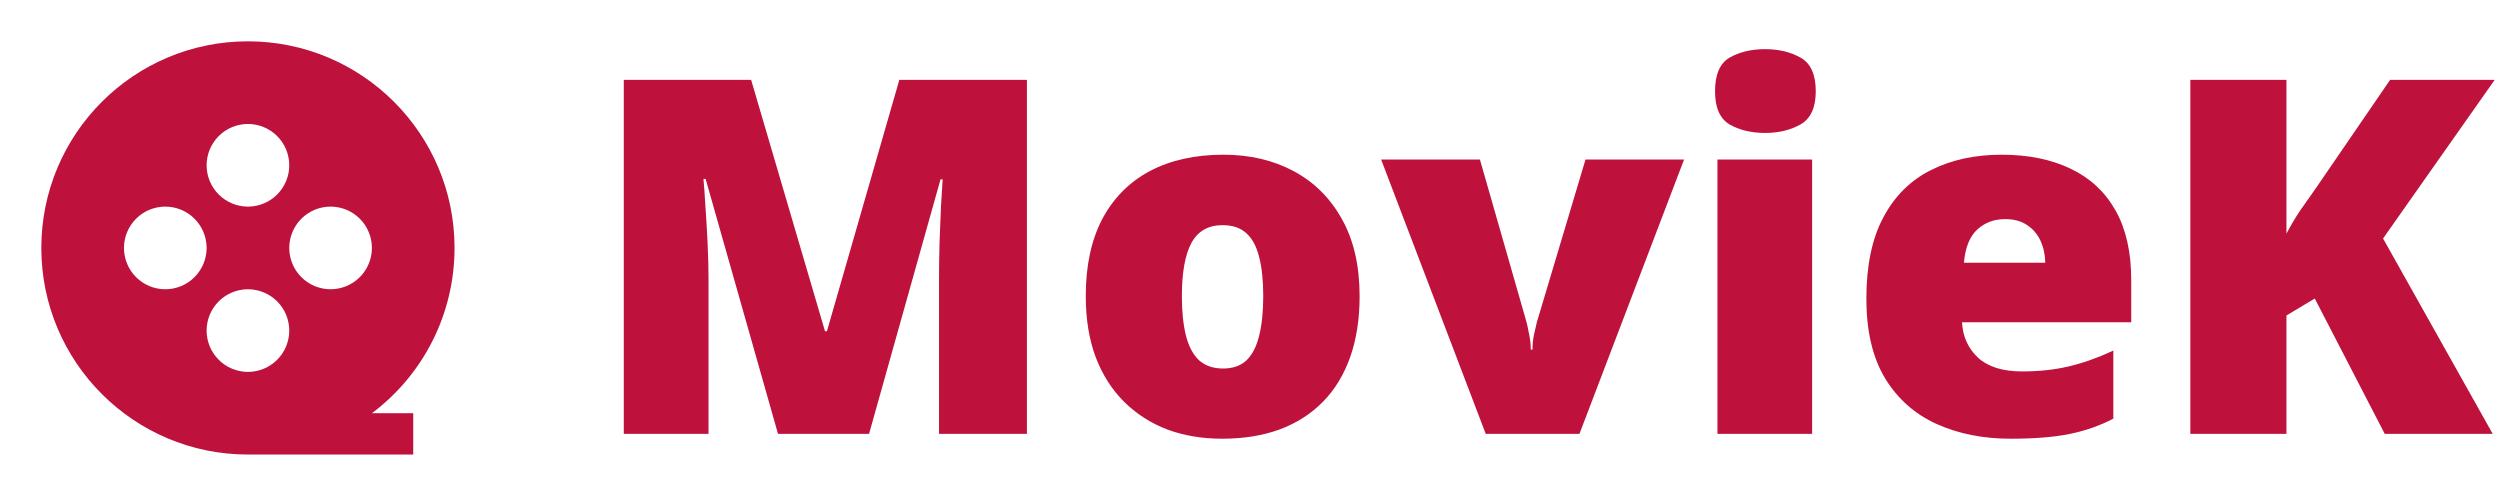
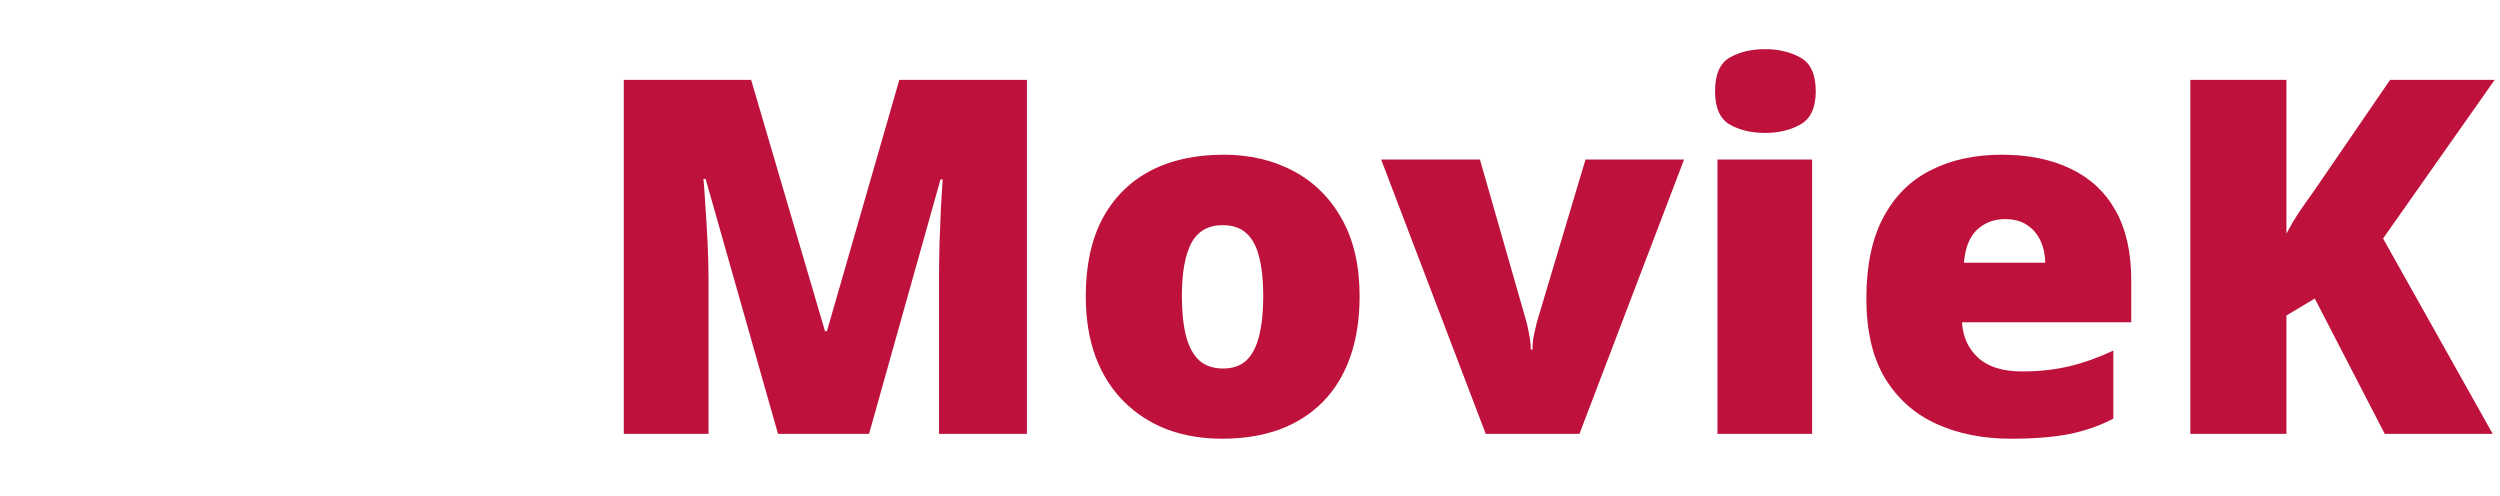
<svg xmlns="http://www.w3.org/2000/svg" width="121" height="24" viewBox="0 0 121 24" fill="none">
-   <path d="M18.001 20H20V22H12C6.477 22 2 17.523 2 12C2 6.477 6.477 2 12 2C17.523 2 22 6.477 22 12C22.001 13.553 21.64 15.084 20.946 16.473C20.252 17.861 19.243 19.069 18.001 20ZM12 10C12.53 10 13.039 9.789 13.414 9.414C13.789 9.039 14 8.53 14 8C14 7.47 13.789 6.961 13.414 6.586C13.039 6.211 12.53 6 12 6C11.47 6 10.961 6.211 10.586 6.586C10.211 6.961 10 7.47 10 8C10 8.53 10.211 9.039 10.586 9.414C10.961 9.789 11.47 10 12 10ZM8 14C8.53 14 9.039 13.789 9.414 13.414C9.789 13.039 10 12.53 10 12C10 11.47 9.789 10.961 9.414 10.586C9.039 10.211 8.53 10 8 10C7.47 10 6.961 10.211 6.586 10.586C6.211 10.961 6 11.47 6 12C6 12.53 6.211 13.039 6.586 13.414C6.961 13.789 7.47 14 8 14ZM16 14C16.53 14 17.039 13.789 17.414 13.414C17.789 13.039 18 12.53 18 12C18 11.47 17.789 10.961 17.414 10.586C17.039 10.211 16.53 10 16 10C15.47 10 14.961 10.211 14.586 10.586C14.211 10.961 14 11.47 14 12C14 12.53 14.211 13.039 14.586 13.414C14.961 13.789 15.47 14 16 14ZM12 18C12.53 18 13.039 17.789 13.414 17.414C13.789 17.039 14 16.53 14 16C14 15.47 13.789 14.961 13.414 14.586C13.039 14.211 12.53 14 12 14C11.47 14 10.961 14.211 10.586 14.586C10.211 14.961 10 15.47 10 16C10 16.53 10.211 17.039 10.586 17.414C10.961 17.789 11.47 18 12 18Z" fill="#BE123C" />
  <path d="M37.656 21L34.152 8.66H34.047C34.078 8.98 34.109 9.414 34.141 9.961C34.18 10.508 34.215 11.098 34.246 11.73C34.277 12.363 34.293 12.973 34.293 13.559V21H30.191V3.867H36.355L39.93 16.031H40.023L43.527 3.867H49.703V21H45.449V13.488C45.449 12.949 45.457 12.371 45.473 11.754C45.496 11.129 45.52 10.543 45.543 9.996C45.574 9.441 45.602 9.004 45.625 8.684H45.52L42.062 21H37.656ZM65.805 14.332C65.805 15.441 65.652 16.426 65.348 17.285C65.043 18.145 64.602 18.867 64.023 19.453C63.445 20.039 62.746 20.484 61.926 20.789C61.105 21.086 60.18 21.234 59.148 21.234C58.188 21.234 57.305 21.086 56.5 20.789C55.703 20.484 55.008 20.039 54.414 19.453C53.82 18.867 53.359 18.145 53.031 17.285C52.711 16.426 52.551 15.441 52.551 14.332C52.551 12.863 52.816 11.621 53.348 10.605C53.887 9.59 54.652 8.816 55.645 8.285C56.645 7.754 57.836 7.488 59.219 7.488C60.492 7.488 61.625 7.754 62.617 8.285C63.609 8.816 64.387 9.59 64.949 10.605C65.519 11.621 65.805 12.863 65.805 14.332ZM57.203 14.332C57.203 15.09 57.27 15.73 57.402 16.254C57.535 16.77 57.746 17.164 58.035 17.438C58.332 17.703 58.719 17.836 59.195 17.836C59.672 17.836 60.051 17.703 60.332 17.438C60.613 17.164 60.816 16.77 60.941 16.254C61.074 15.73 61.141 15.09 61.141 14.332C61.141 13.574 61.074 12.941 60.941 12.434C60.816 11.926 60.609 11.543 60.32 11.285C60.039 11.027 59.656 10.898 59.172 10.898C58.477 10.898 57.973 11.188 57.66 11.766C57.355 12.344 57.203 13.199 57.203 14.332ZM71.91 21L66.848 7.723H71.629L73.879 15.574C73.902 15.645 73.941 15.824 73.996 16.113C74.059 16.402 74.09 16.672 74.09 16.922H74.172C74.172 16.656 74.199 16.402 74.254 16.16C74.309 15.918 74.352 15.73 74.383 15.598L76.738 7.723H81.508L76.445 21H71.91ZM87.707 7.723V21H83.125V7.723H87.707ZM85.434 2.379C86.09 2.379 86.66 2.516 87.144 2.789C87.637 3.062 87.883 3.605 87.883 4.418C87.883 5.207 87.637 5.742 87.144 6.023C86.66 6.297 86.09 6.434 85.434 6.434C84.762 6.434 84.188 6.297 83.711 6.023C83.242 5.742 83.008 5.207 83.008 4.418C83.008 3.605 83.242 3.062 83.711 2.789C84.188 2.516 84.762 2.379 85.434 2.379ZM96.883 7.488C98.172 7.488 99.285 7.715 100.223 8.168C101.16 8.613 101.883 9.285 102.391 10.184C102.898 11.082 103.152 12.207 103.152 13.559V15.598H94.961C95 16.293 95.258 16.863 95.734 17.309C96.219 17.754 96.93 17.977 97.867 17.977C98.695 17.977 99.453 17.895 100.141 17.73C100.836 17.566 101.551 17.312 102.285 16.969V20.262C101.645 20.598 100.945 20.844 100.188 21C99.43 21.156 98.473 21.234 97.316 21.234C95.981 21.234 94.785 20.996 93.731 20.52C92.676 20.043 91.844 19.305 91.234 18.305C90.633 17.305 90.332 16.02 90.332 14.449C90.332 12.855 90.606 11.547 91.152 10.523C91.699 9.492 92.465 8.73 93.449 8.238C94.434 7.738 95.578 7.488 96.883 7.488ZM97.047 10.605C96.508 10.605 96.055 10.777 95.688 11.121C95.328 11.457 95.117 11.988 95.055 12.715H98.992C98.984 12.324 98.906 11.969 98.758 11.648C98.609 11.328 98.391 11.074 98.102 10.887C97.82 10.699 97.469 10.605 97.047 10.605ZM120.648 21H115.422L112.035 14.449L110.664 15.27V21H106.012V3.867H110.664V11.309C110.859 10.934 111.082 10.559 111.332 10.184C111.59 9.809 111.84 9.453 112.082 9.117L115.68 3.867H120.742L115.34 11.543L120.648 21Z" fill="#BE123C" />
</svg>